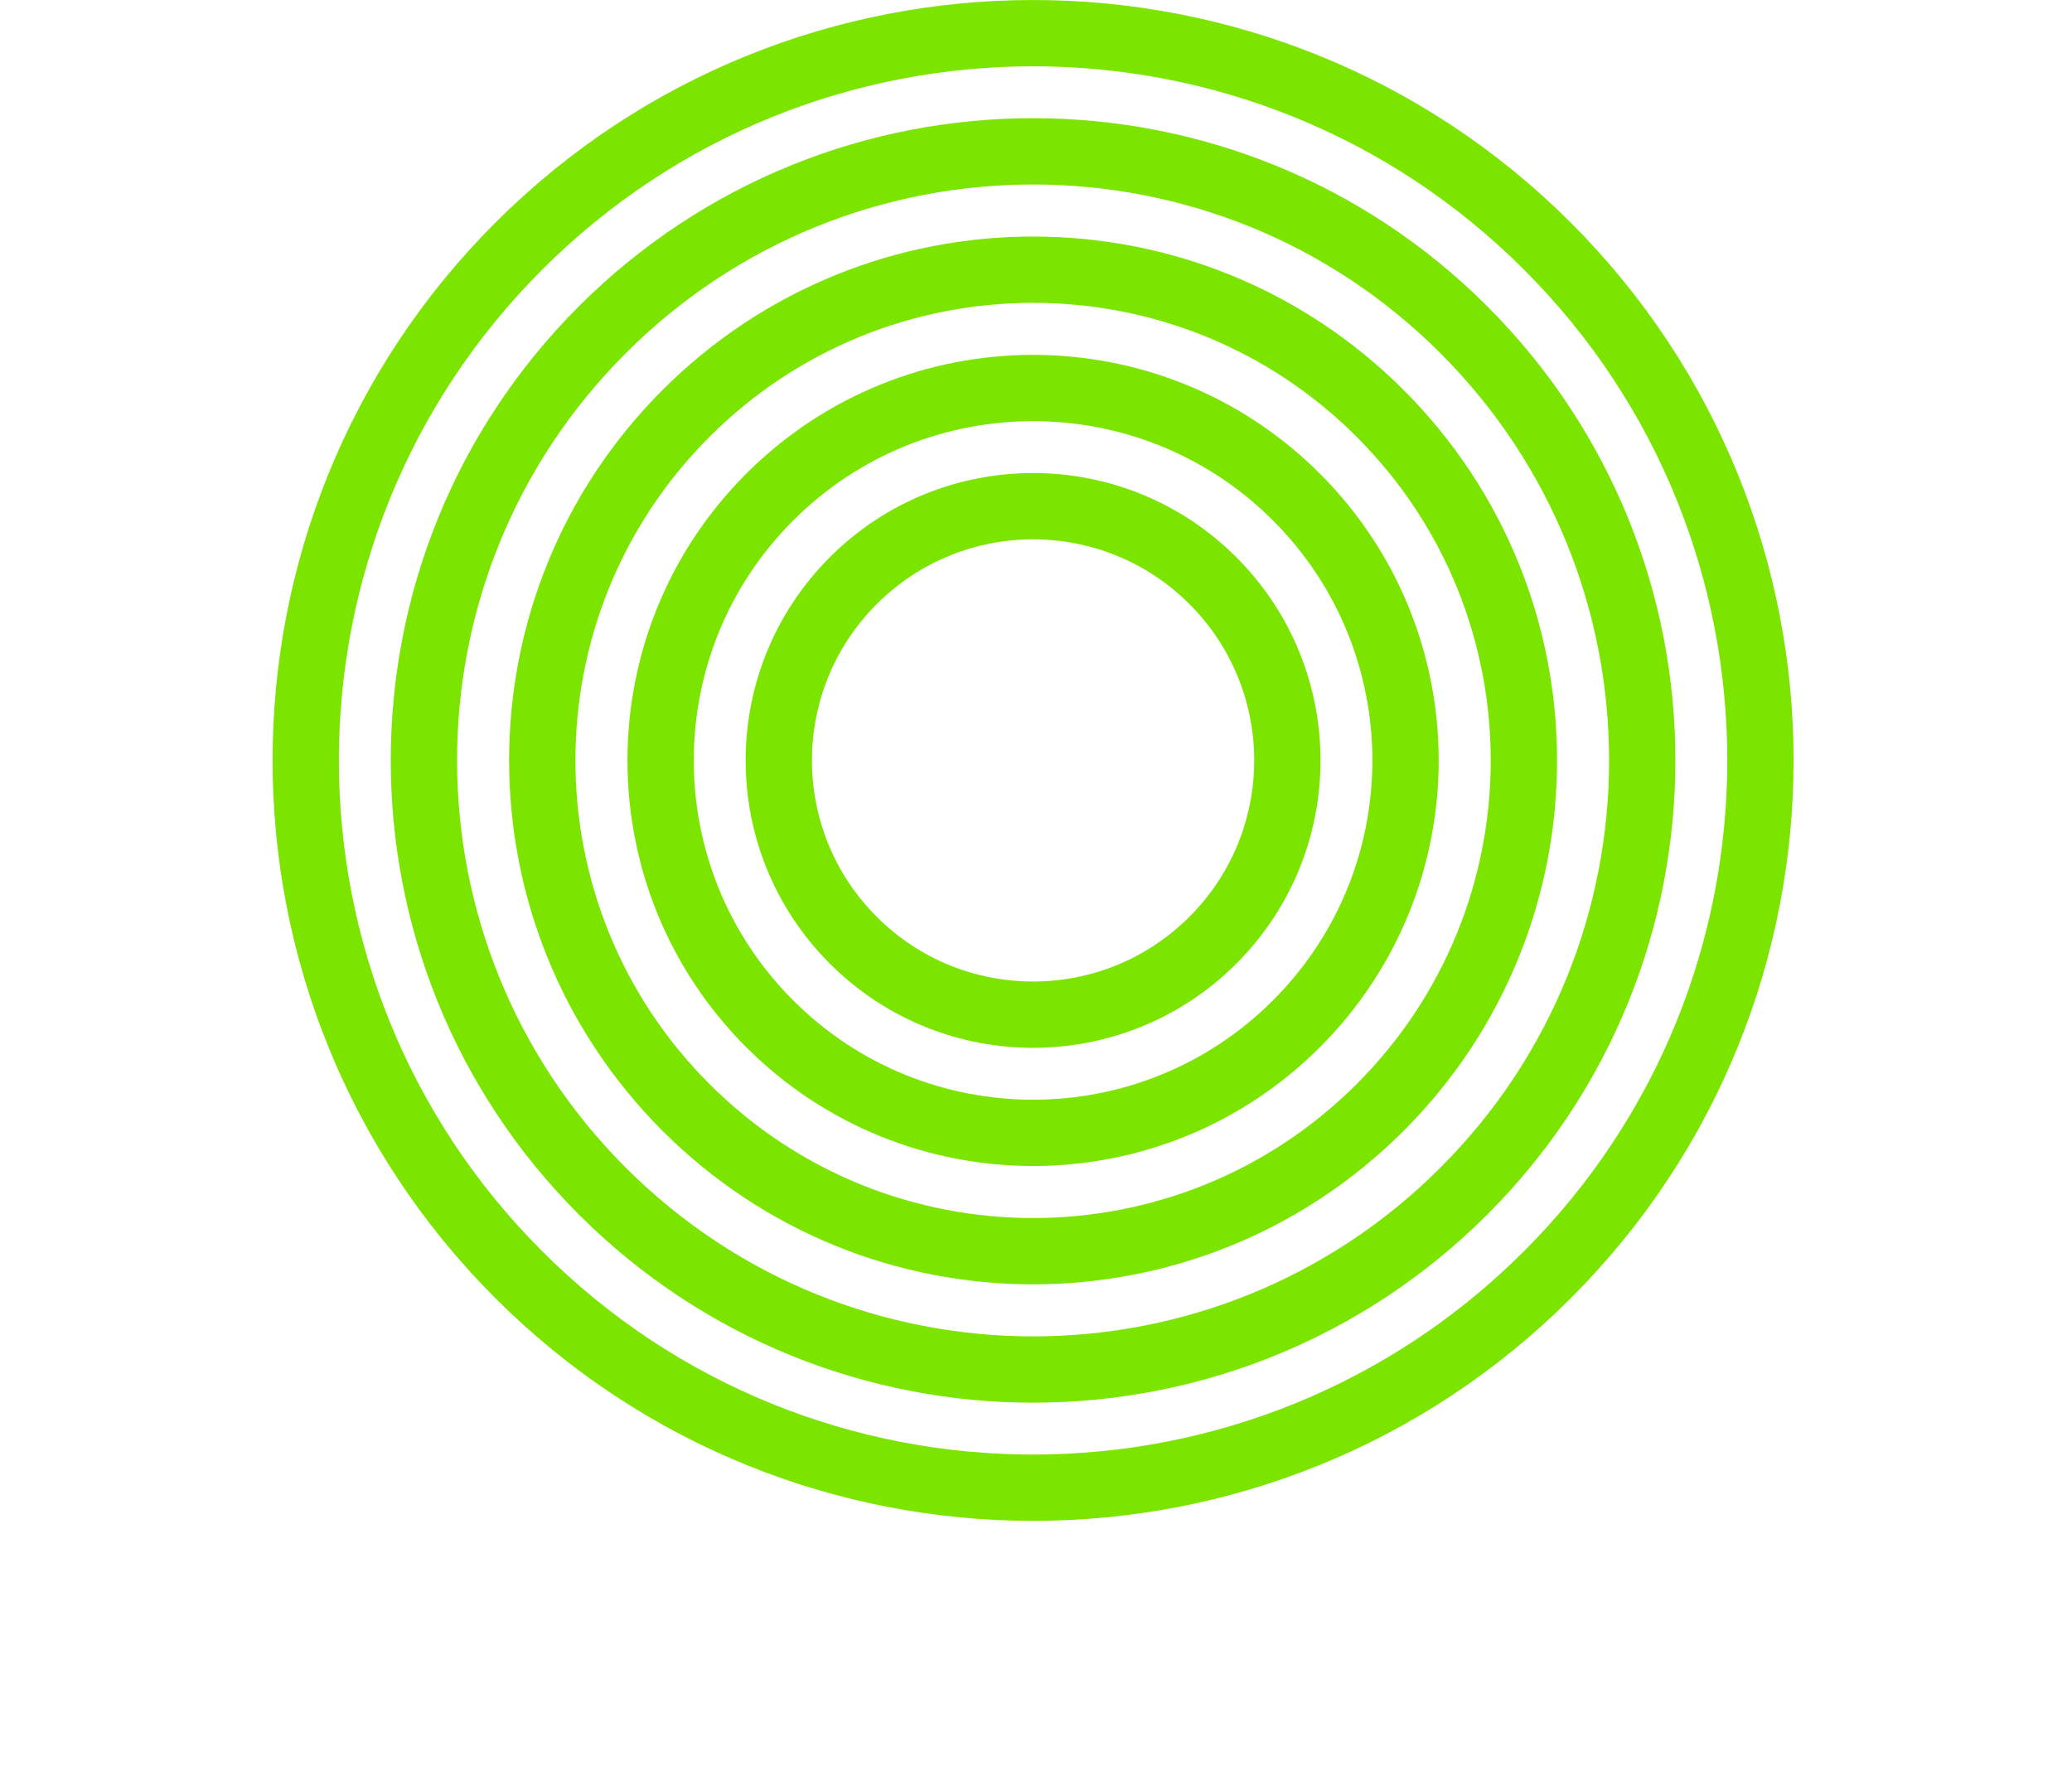
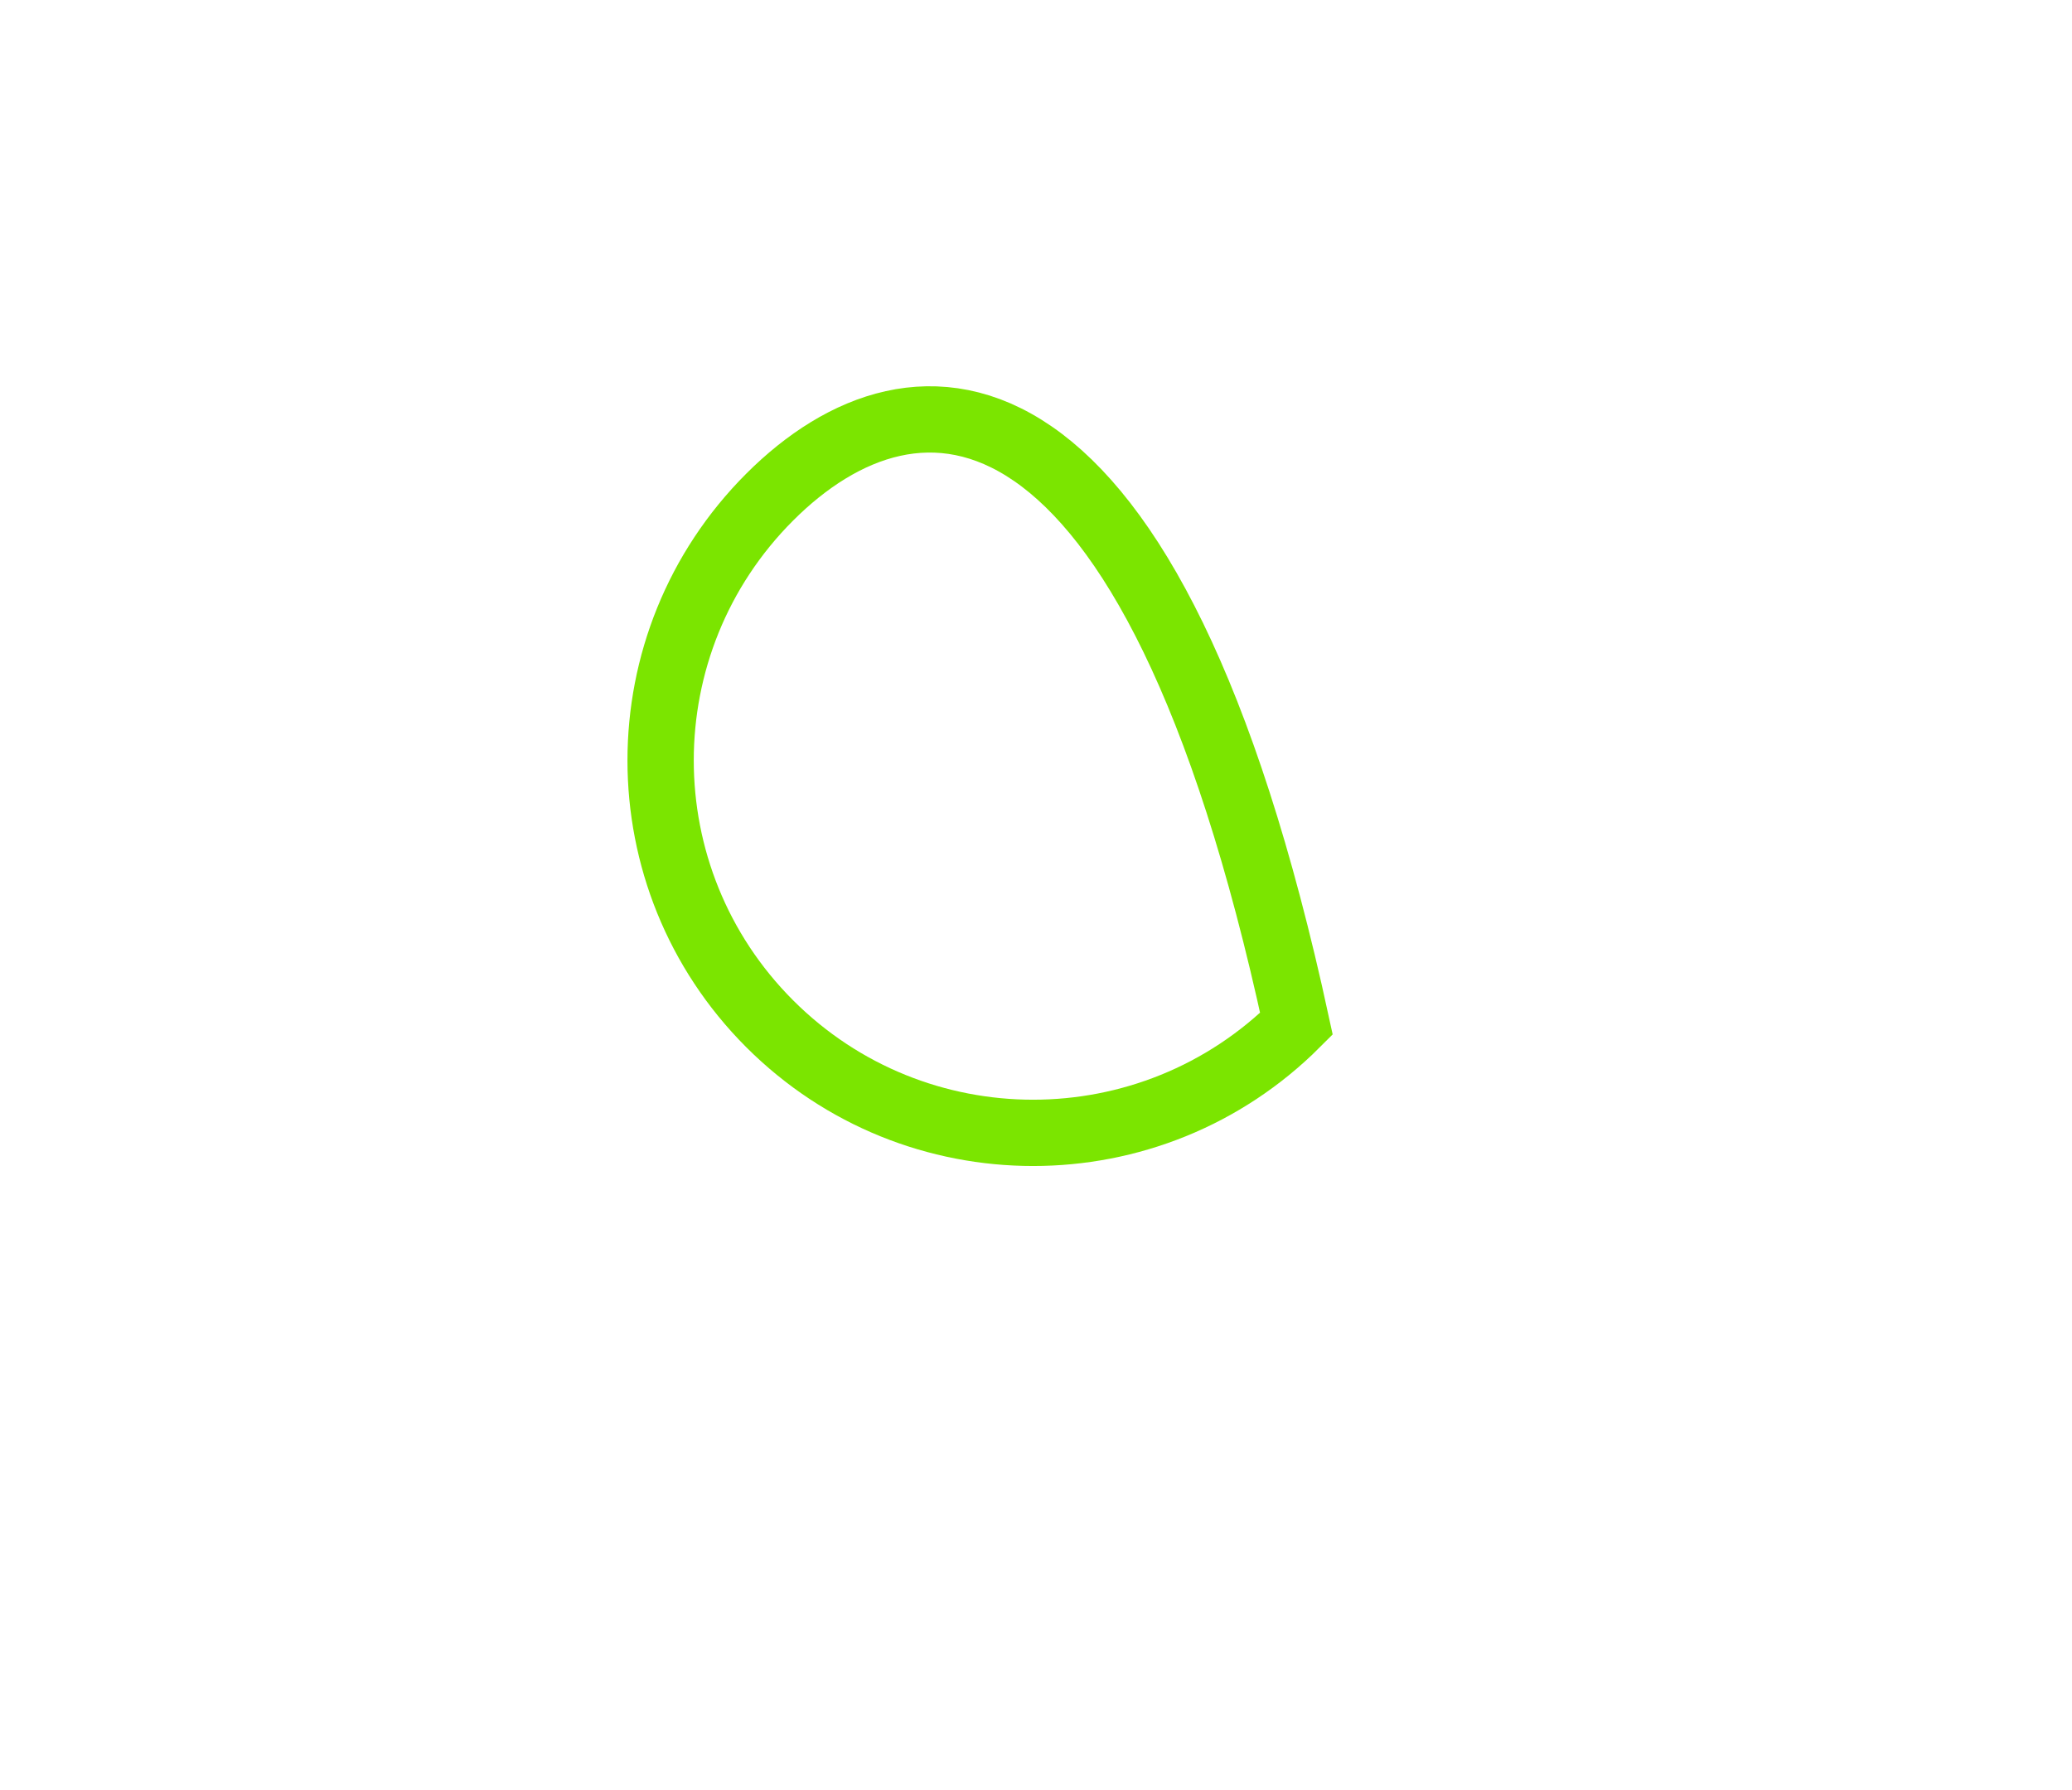
<svg xmlns="http://www.w3.org/2000/svg" width="125" height="108" viewBox="0 0 125 108" fill="none">
-   <path d="M93.352 76.909C110.488 59.773 110.488 31.989 93.352 14.853C76.215 -2.283 48.432 -2.283 31.296 14.853C14.16 31.989 14.16 59.773 31.296 76.909C48.432 94.045 76.215 94.045 93.352 76.909Z" stroke="#7BE500" stroke-width="4" stroke-miterlimit="10" />
-   <path d="M88.31 71.867C102.662 57.515 102.662 34.246 88.31 19.895C73.958 5.543 50.69 5.543 36.338 19.895C21.986 34.246 21.986 57.515 36.338 71.867C50.69 86.219 73.958 86.219 88.31 71.867Z" stroke="#7BE500" stroke-width="4" stroke-miterlimit="10" />
-   <path d="M83.261 66.818C94.825 55.255 94.825 36.507 83.261 24.943C71.698 13.38 52.95 13.38 41.386 24.943C29.823 36.507 29.823 55.255 41.386 66.818C52.95 78.382 71.698 78.382 83.261 66.818Z" stroke="#7BE500" stroke-width="4" stroke-miterlimit="10" />
-   <path d="M78.212 61.77C86.987 52.995 86.988 38.767 78.213 29.992C69.437 21.217 55.21 21.217 46.435 29.992C37.66 38.767 37.66 52.995 46.435 61.77C55.21 70.545 69.437 70.545 78.212 61.77Z" stroke="#7BE500" stroke-width="4" stroke-miterlimit="10" />
-   <path d="M73.171 56.728C79.162 50.737 79.162 41.024 73.171 35.034C67.18 29.043 57.468 29.043 51.477 35.034C45.486 41.025 45.486 50.737 51.477 56.728C57.468 62.718 67.18 62.718 73.171 56.728Z" stroke="#7BE500" stroke-width="4" stroke-miterlimit="10" />
+   <path d="M78.212 61.77C69.437 21.217 55.21 21.217 46.435 29.992C37.66 38.767 37.66 52.995 46.435 61.77C55.21 70.545 69.437 70.545 78.212 61.77Z" stroke="#7BE500" stroke-width="4" stroke-miterlimit="10" />
</svg>